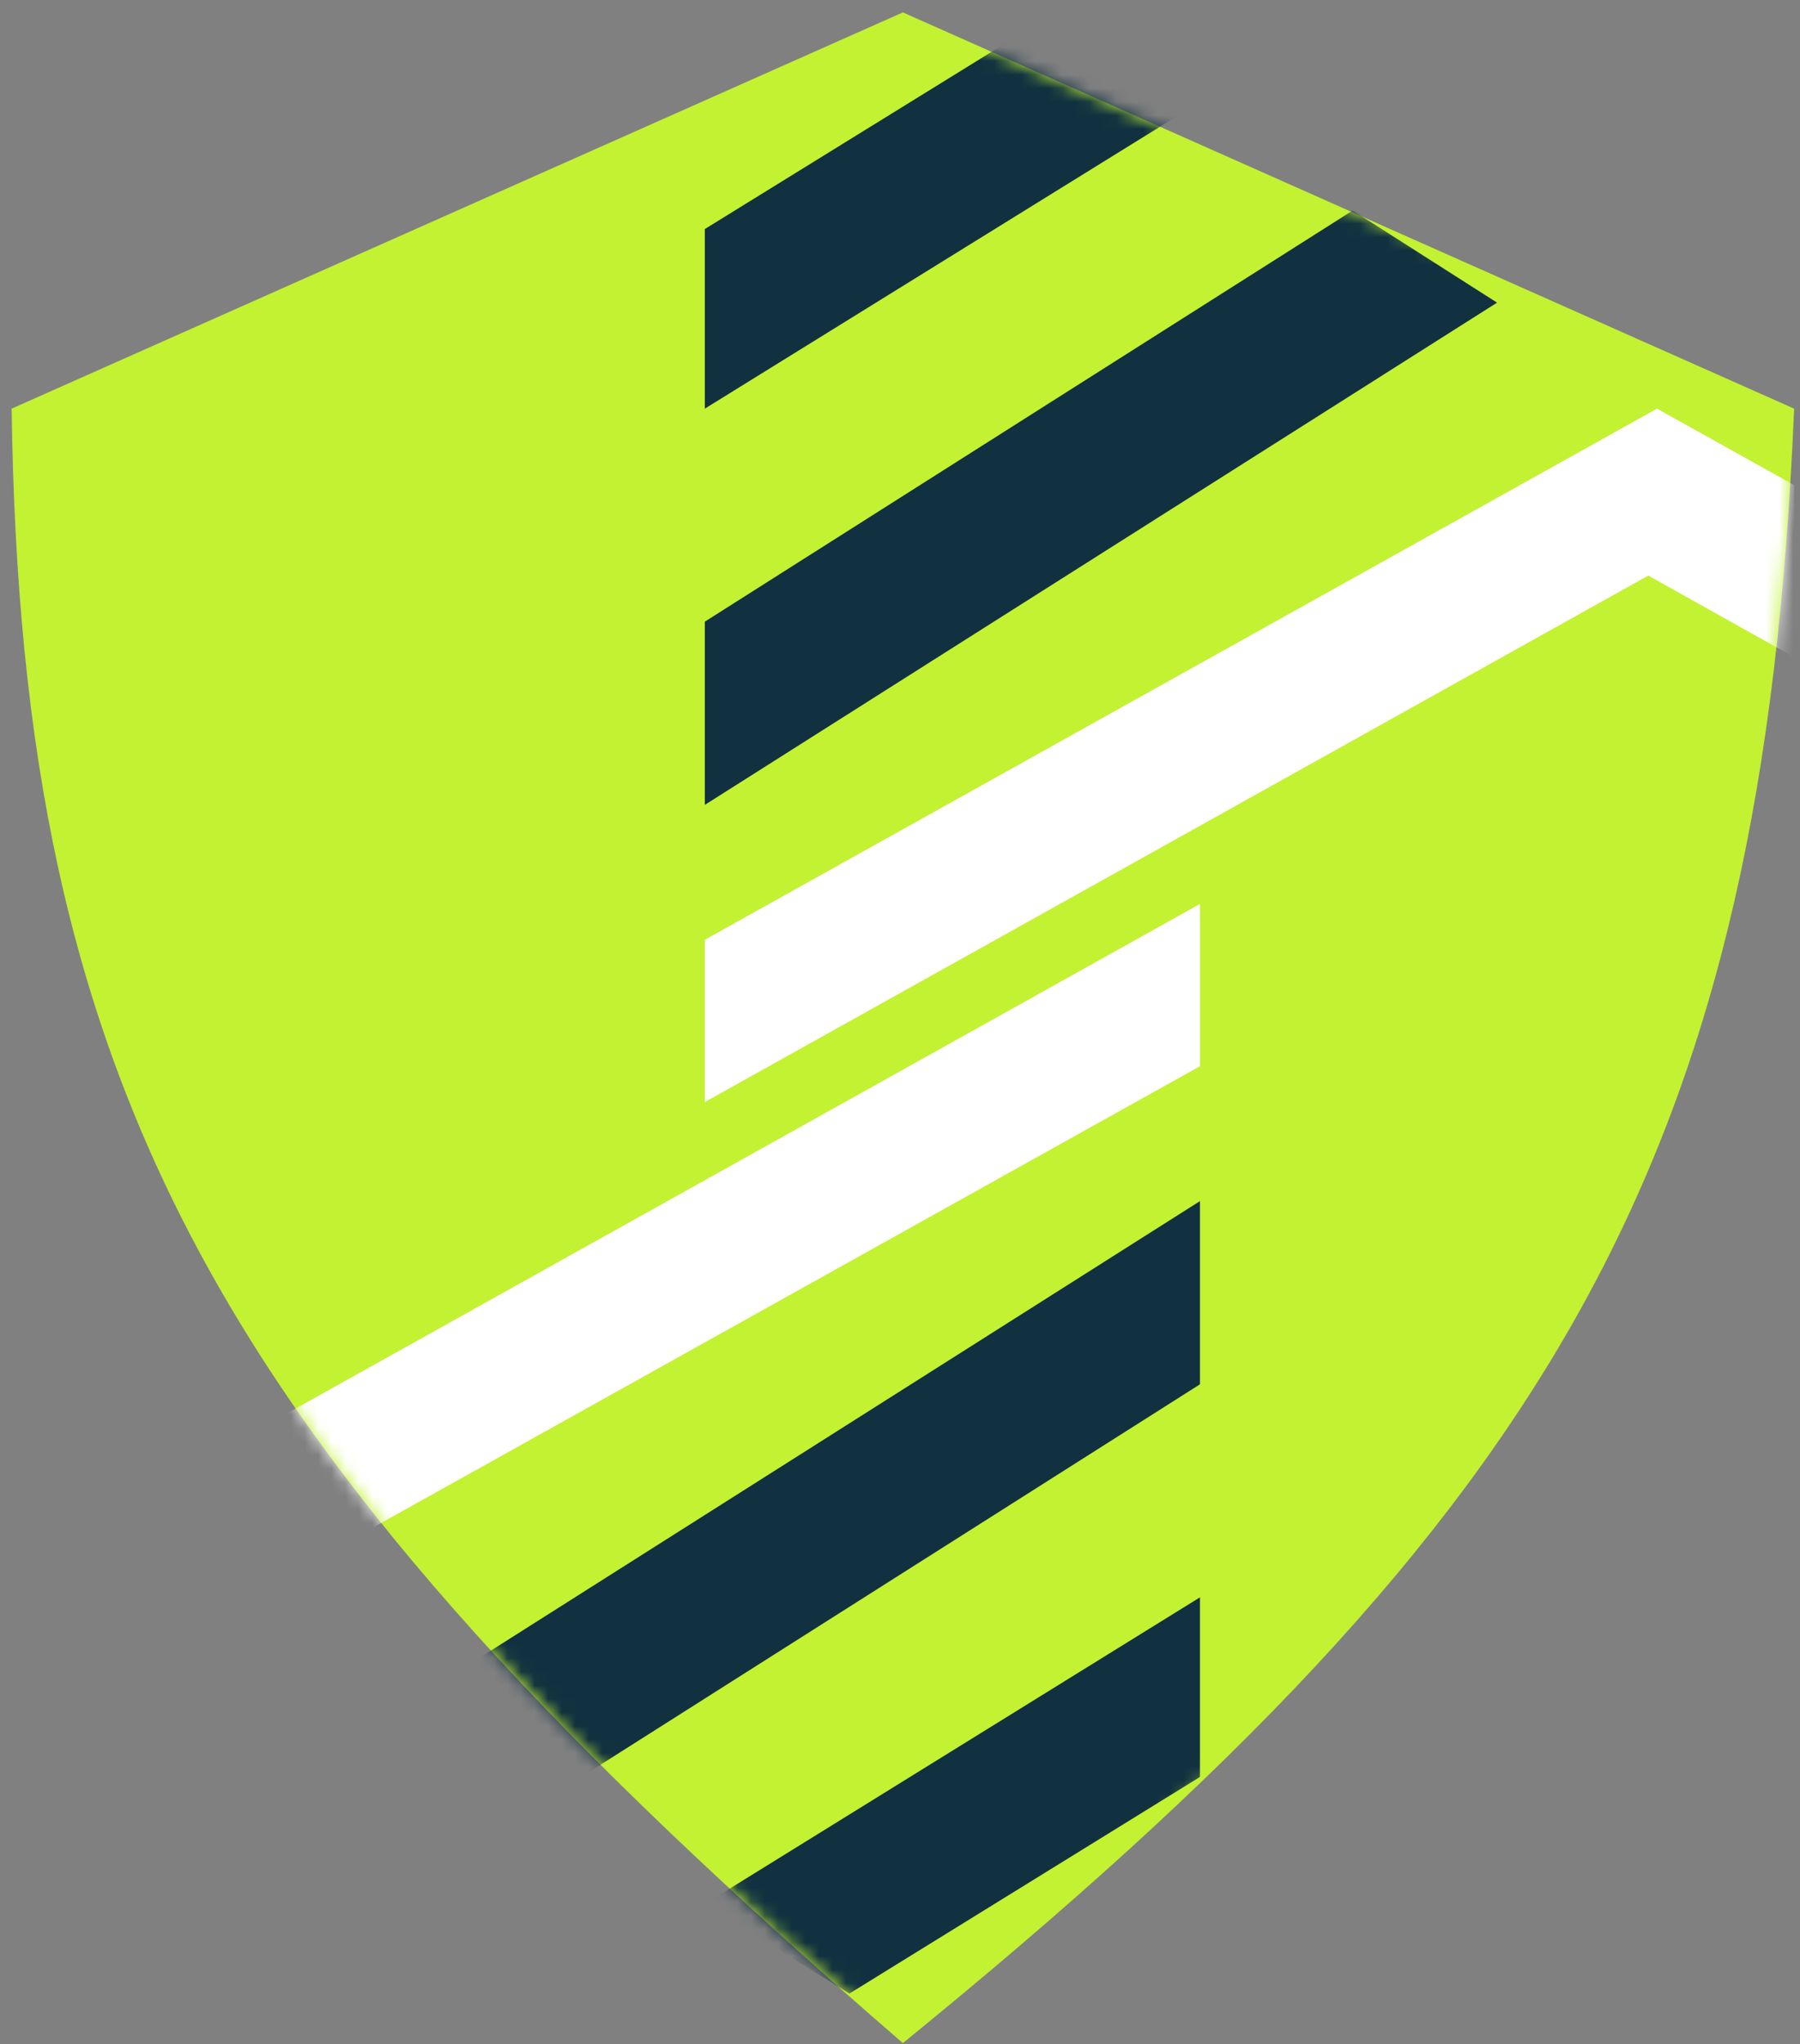
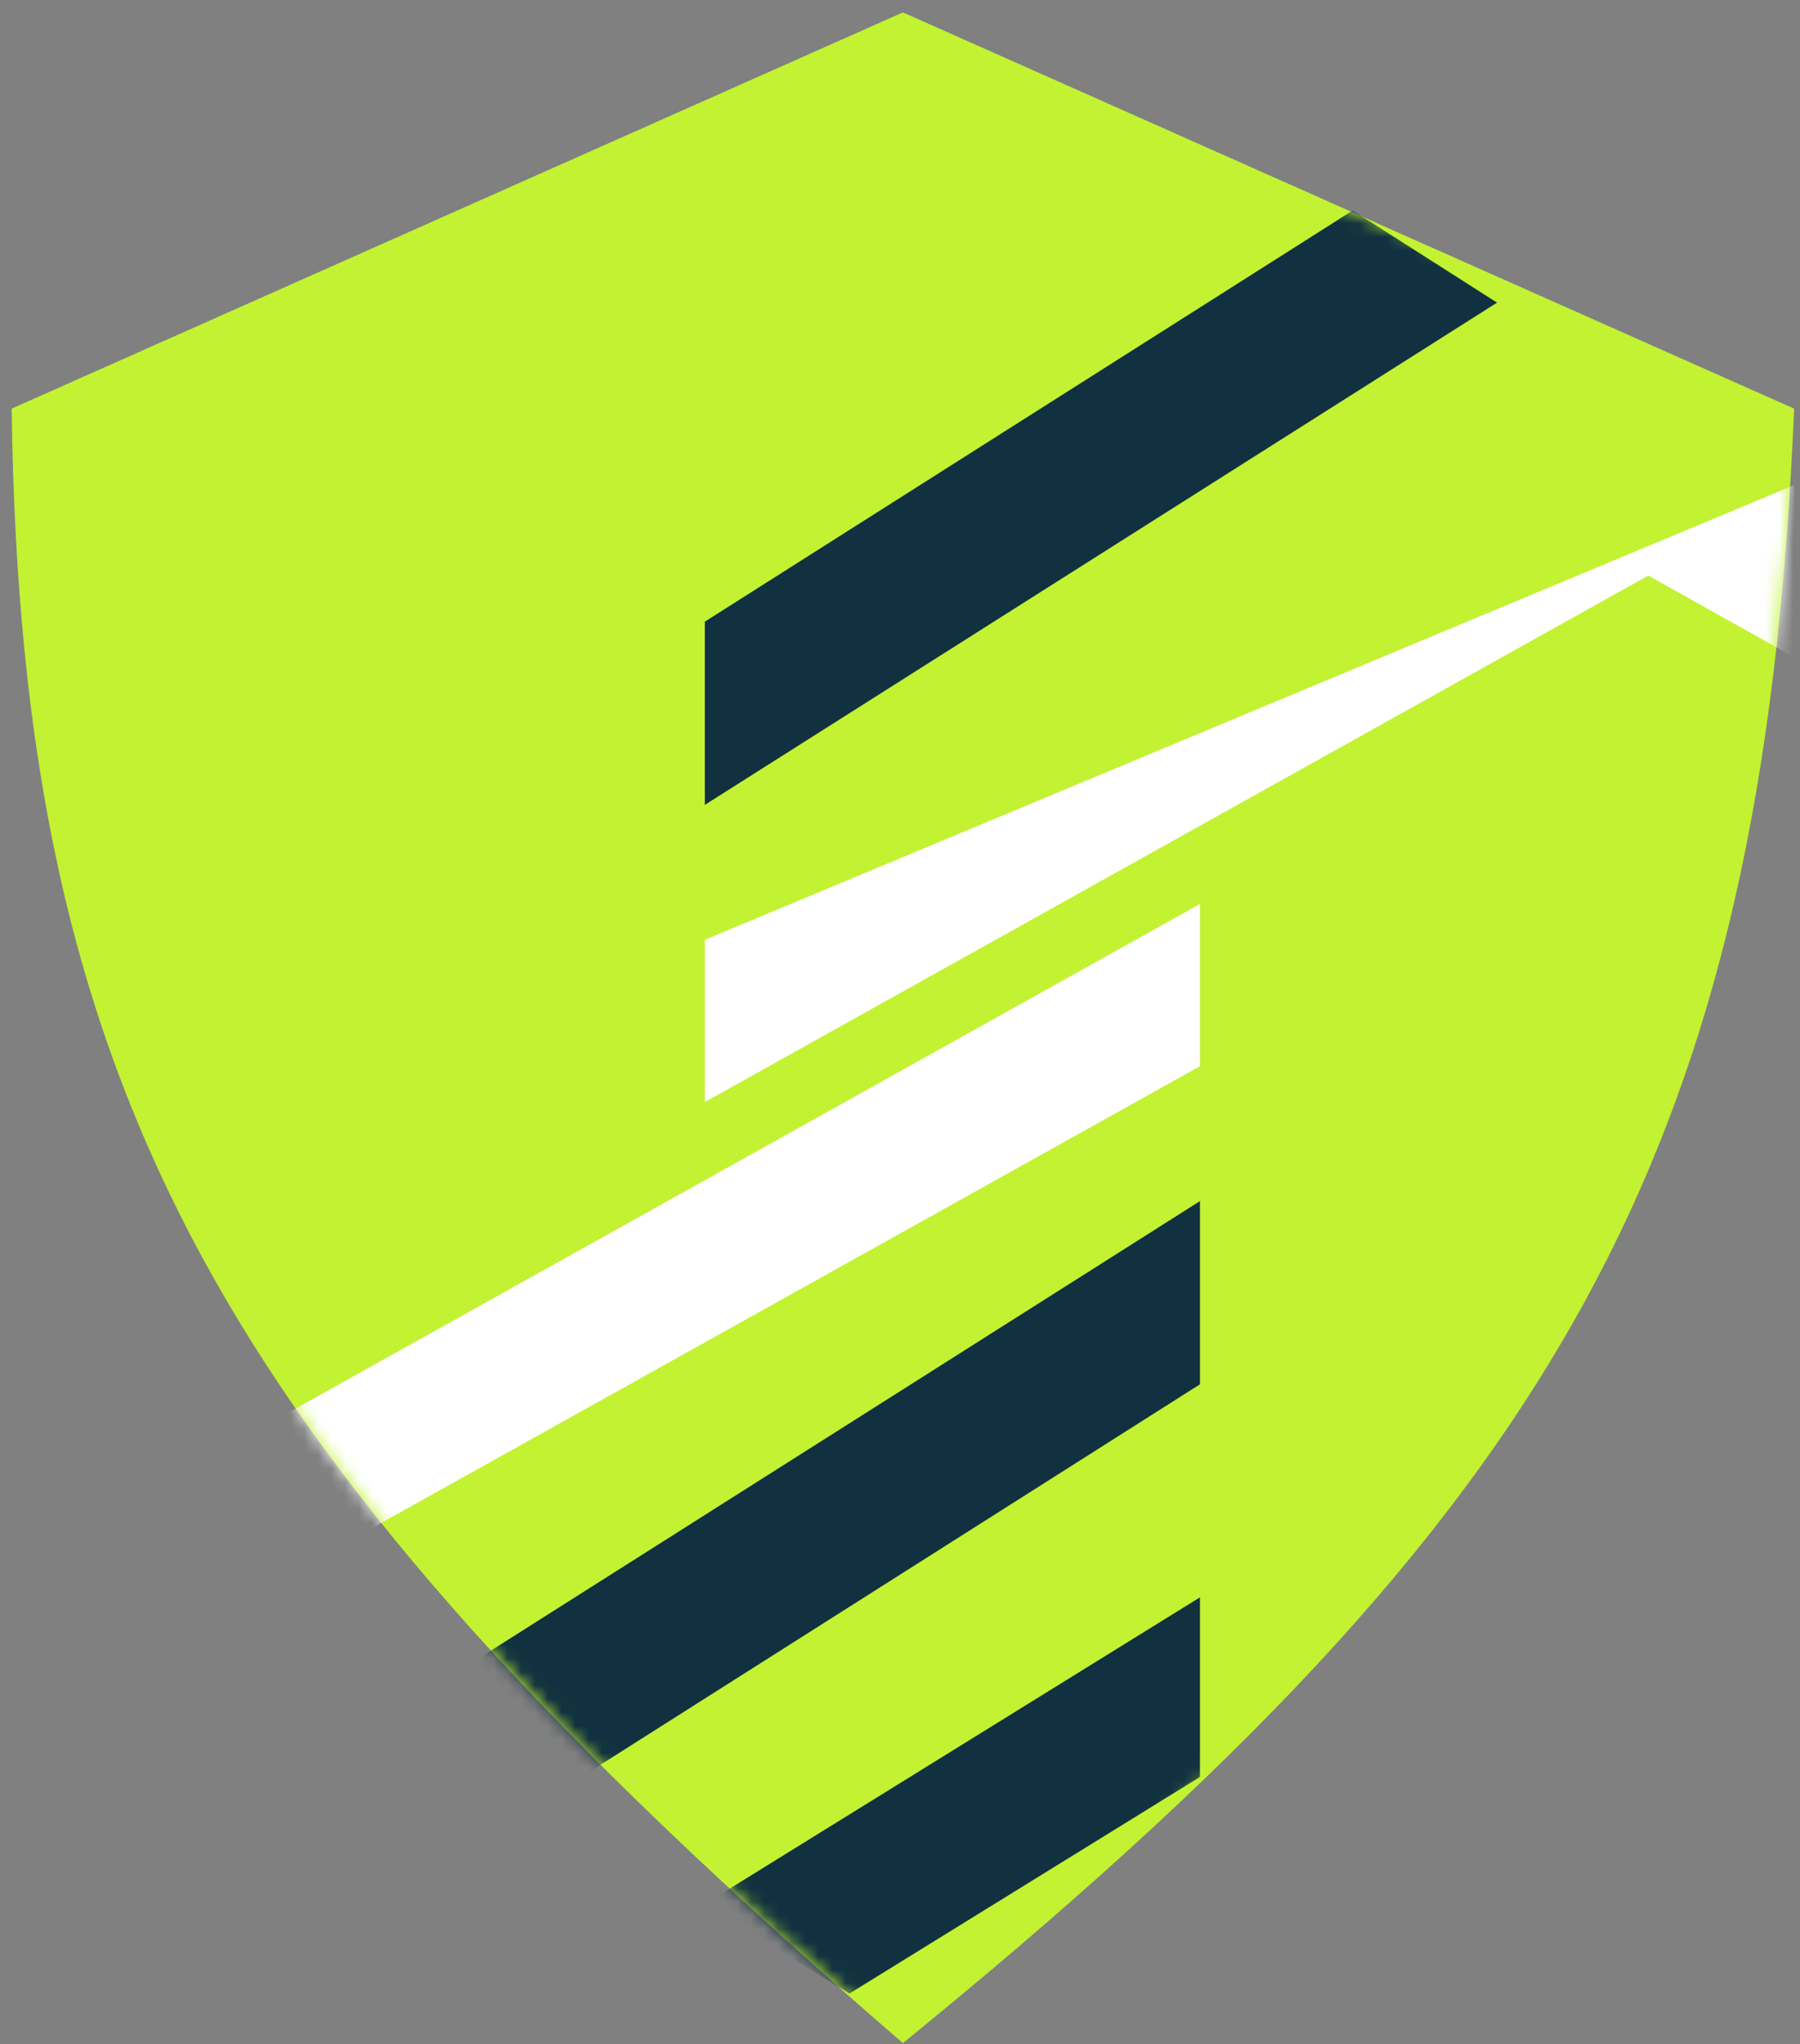
<svg xmlns="http://www.w3.org/2000/svg" width="133" height="151" viewBox="0 0 133 151" fill="none">
  <rect x="0" y="0" width="133" height="151" fill="#808080" stroke="none" />
  <path d="M0.859 30.185L66.713 0.916L132.567 30.185C130.237 85.095 115.34 111.371 66.713 150.916C16.016 107.11 1.563 80.655 0.859 30.185Z" fill="#C2F232" />
  <mask id="mask0_818_27175" style="mask-type:alpha" maskUnits="userSpaceOnUse" x="0" y="0" width="133" height="151">
    <path d="M0.859 30.185L66.713 0.916L132.567 30.185C130.237 85.095 115.34 111.371 66.713 150.916C16.016 107.11 1.563 80.655 0.859 30.185Z" fill="#113140" />
  </mask>
  <g mask="url(#mask0_818_27175)">
-     <path d="M52.079 30.185L88.665 7.53L77.983 0.916L52.079 16.919V30.185Z" fill="#113140" />
    <path d="M52.079 59.453L110.616 22.355L99.95 15.55L52.079 45.92V59.453Z" fill="#113140" />
-     <path d="M52.079 81.404L121.792 42.516L132.567 48.544V35.834L122.435 30.185L52.079 69.417V81.404Z" fill="white" />
+     <path d="M52.079 81.404L121.792 42.516L132.567 48.544V35.834L52.079 69.417V81.404Z" fill="white" />
    <path d="M88.664 117.989L52.079 140.644L62.76 147.258L88.664 131.255V117.989Z" fill="#113140" />
    <path d="M88.664 88.721L30.128 125.818L40.793 132.624L88.664 102.253V88.721Z" fill="#113140" />
    <path d="M88.664 66.77L18.951 105.658L8.176 99.63V112.341L18.309 117.99L88.664 78.757V66.77Z" fill="white" />
  </g>
</svg>